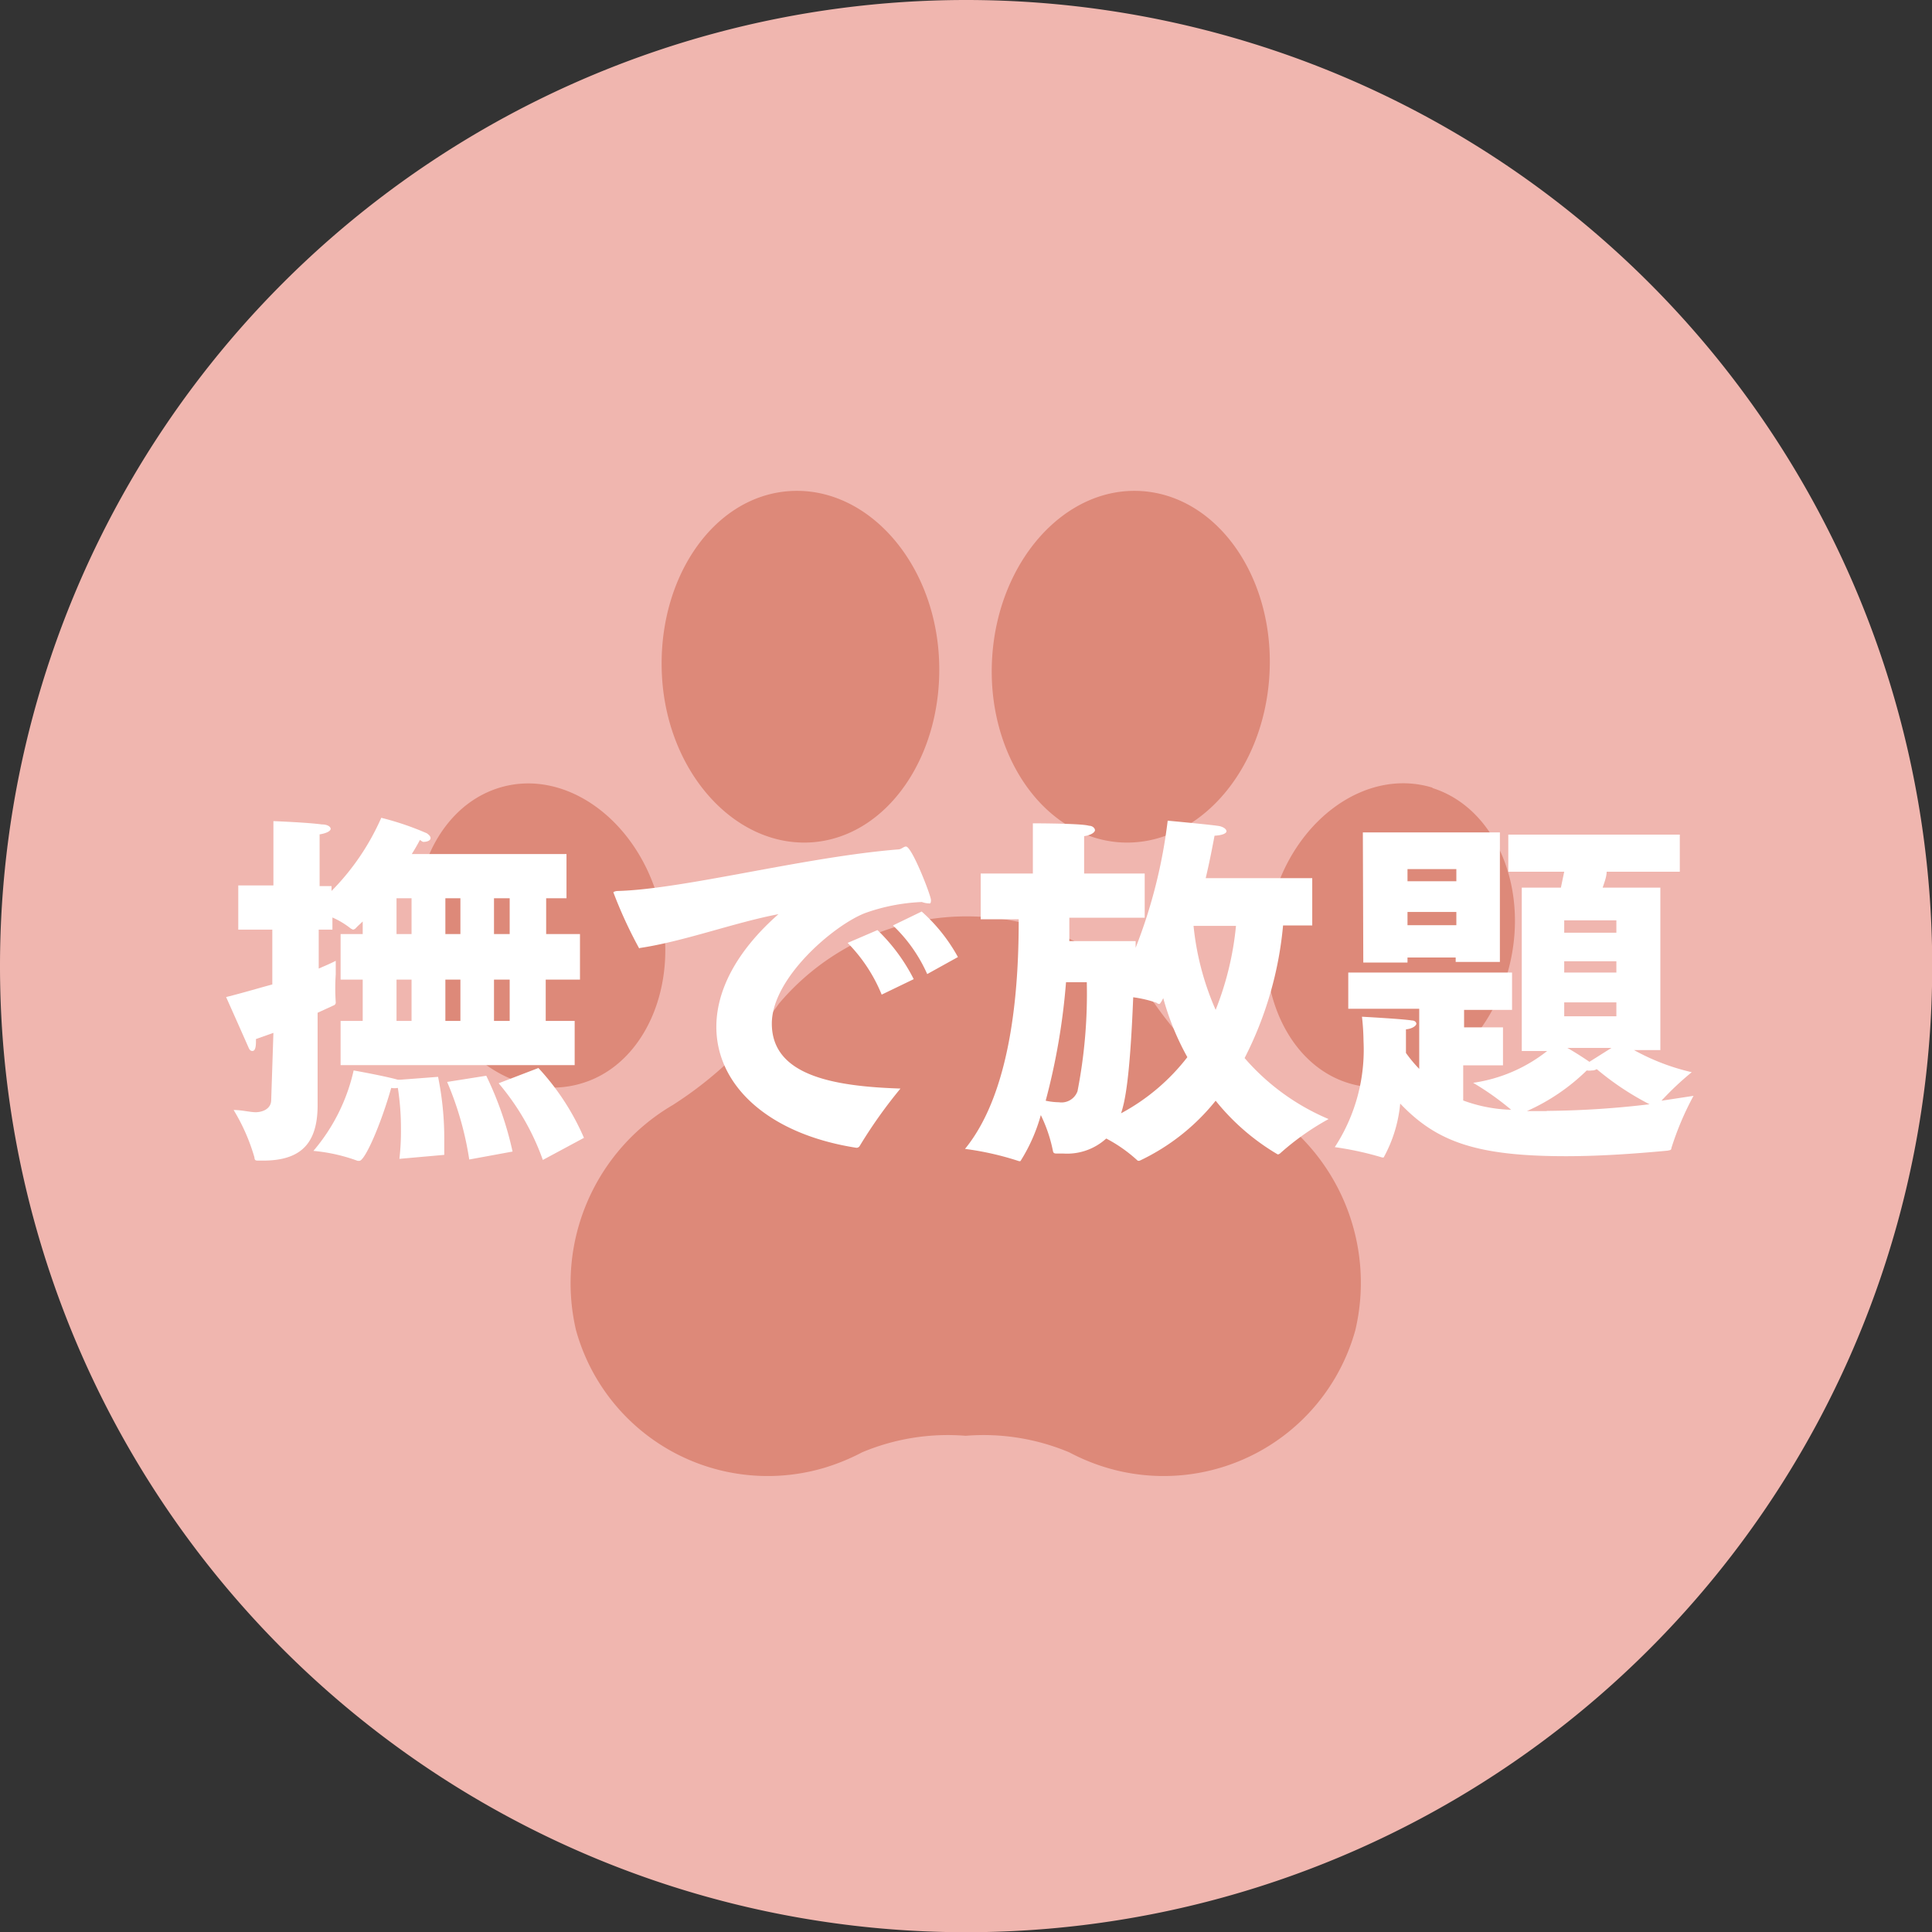
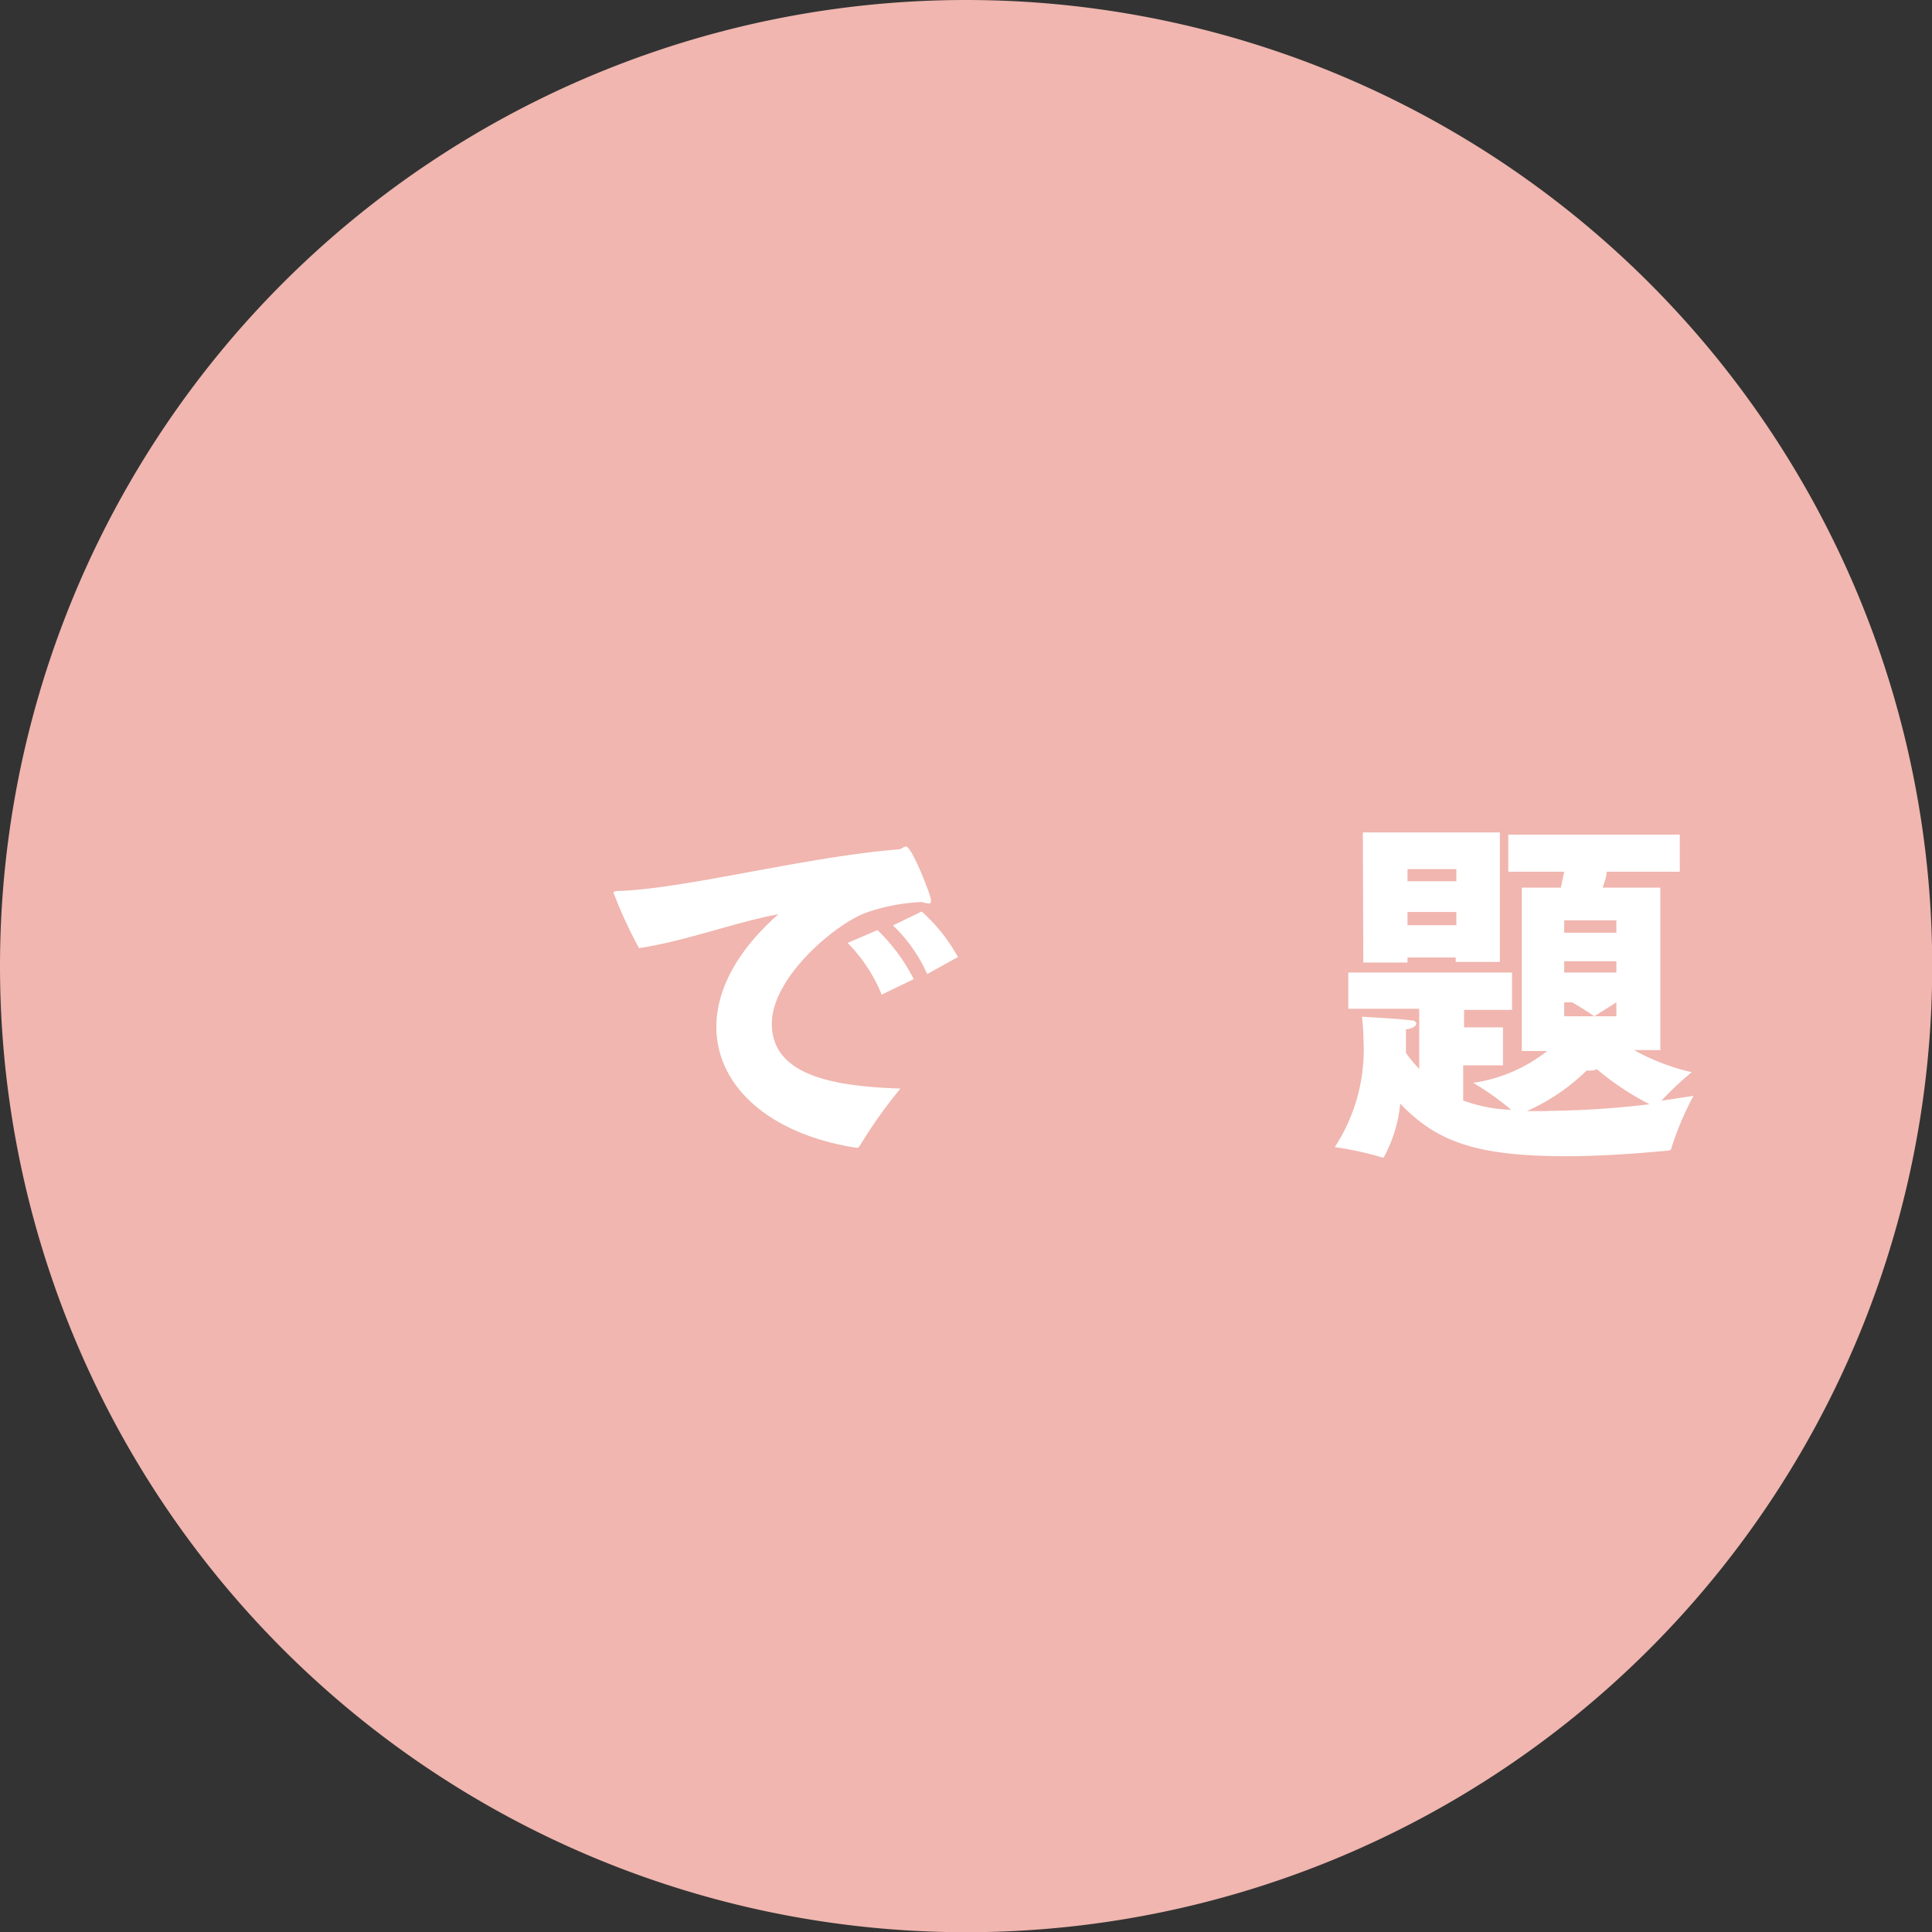
<svg xmlns="http://www.w3.org/2000/svg" viewBox="0 0 87.41 87.41">
  <rect x="0" y="0" width="87.41" height="87.41" fill="#333333" stroke="none" />
  <defs>
    <style>.cls-1{fill:#f0b6af;}.cls-2{fill:#dd8979;}.cls-3{fill:#fff;}</style>
  </defs>
  <g id="レイヤー_2" data-name="レイヤー 2">
    <g id="レイヤー_1-2" data-name="レイヤー 1">
      <path class="cls-1" d="M0,43.7A43.71,43.71,0,1,0,43.71,0,43.71,43.71,0,0,0,0,43.7" />
-       <path class="cls-2" d="M26.36,49c-2.93.92-6.16-1.33-7.21-5s.48-7.43,3.41-8.35,6.16,1.34,7.21,5S29.29,48.1,26.36,49M64.82,35.64c-2.94-.91-6.16,1.34-7.21,5S58.09,48.1,61,49s6.16-1.33,7.21-5-.48-7.43-3.41-8.35M57,50a17.15,17.15,0,0,1-4.76-4.59,11.12,11.12,0,0,0-17,0A17.15,17.15,0,0,1,30.43,50a9.34,9.34,0,0,0-4.37,10.18,9,9,0,0,0,11.23,6.23,9.58,9.58,0,0,0,1.71-.7,10,10,0,0,1,4.69-.75,10,10,0,0,1,4.69.75,9.28,9.28,0,0,0,1.71.7,9,9,0,0,0,11.23-6.23A9.35,9.35,0,0,0,57,50M36.72,38.11c3.46-.24,6-4,5.76-8.38s-3.3-7.75-6.77-7.51-6,4-5.76,8.37,3.31,7.75,6.77,7.52m13.94,0c3.46.23,6.49-3.13,6.77-7.52s-2.3-8.13-5.76-8.37-6.5,3.13-6.78,7.51,2.31,8.14,5.77,8.38" />
-       <path class="cls-3" d="M12.37,46.73l-.79.28v.12c0,.3-.06.42-.16.42s-.14-.07-.19-.19c-.3-.68-1-2.25-1-2.25.8-.2,1.49-.41,2.09-.57V42.06H10.78v-2h1.59V38.37s0-.64,0-1.22c0,0,1.54.06,2.19.15.27,0,.4.11.4.2s-.17.2-.5.25c0,.28,0,.63,0,.63v1.71H15v.22A11,11,0,0,0,17.25,37a13,13,0,0,1,2.06.7c.1.07.17.14.17.22s-.1.17-.34.17A.62.62,0,0,1,19,38c-.08.15-.2.37-.37.64h7v2h-.92v1.62h1.53v2.06H24.69v1.87H26v2H15.41v-2h1V44.32h-1V42.26h1v-.57c-.1.1-.22.2-.32.31a.22.22,0,0,1-.12.06s0,0-.1-.05a3.71,3.71,0,0,0-.83-.5v.55h-.62v1.76c.33-.14.58-.25.77-.35v.62a9.18,9.18,0,0,0,0,1.25v0a.14.14,0,0,1-.1.15l-.72.33v2.51c0,.82,0,1.44,0,1.56V50c0,1.8-.82,2.51-2.48,2.51h-.17c-.15,0-.2,0-.21-.15a8.81,8.81,0,0,0-.94-2.14c.38,0,.74.1,1,.1s.7-.12.7-.56Zm5.7,5.7a10.81,10.81,0,0,0,.07-1.35A11.78,11.78,0,0,0,18,49.22a.81.81,0,0,1-.3,0c-.47,1.66-1.19,3.3-1.44,3.3,0,0-.05,0-.08,0a7.83,7.83,0,0,0-2-.45A8.45,8.45,0,0,0,16,48.43s1.4.25,2,.42l.11,0,1.71-.13a14,14,0,0,1,.28,2.89c0,.24,0,.44,0,.64Zm.55-11.79h-.68v1.62h.68Zm0,3.68h-.68v1.87h.68Zm2.21-3.68h-.68v1.62h.68Zm0,3.68h-.68v1.87h.68Zm.4,8.14a14.4,14.4,0,0,0-1-3.51L22,48.67a15.4,15.4,0,0,1,1.19,3.43Zm1.83-11.82h-.71v1.62h.71Zm0,3.68h-.71v1.87h.71Zm1.3,4a11.15,11.15,0,0,1,2.06,3.16l-1.86,1a11.12,11.12,0,0,0-2-3.47Z" />
      <path class="cls-3" d="M28.92,42.91a20,20,0,0,1-1.17-2.54s.05-.06.23-.06c3-.09,8.43-1.54,12.66-1.88.14,0,.24-.13.35-.13.27,0,1.13,2.22,1.13,2.42s-.06.15-.14.15a1,1,0,0,1-.27-.06,8.66,8.66,0,0,0-2.57.5c-1.42.55-4.22,2.94-4.22,5,0,2.34,2.75,2.84,5.82,2.94a21.76,21.76,0,0,0-1.84,2.59.17.17,0,0,1-.15.09h0c-4-.62-6.34-2.83-6.34-5.47,0-1.63.89-3.41,2.81-5.1-2,.38-4.26,1.23-6.27,1.53m10.75-.81a8.26,8.26,0,0,1,1.64,2.22L39.89,45a7.2,7.2,0,0,0-1.54-2.34Zm2-.84a7.76,7.76,0,0,1,1.64,2.06l-1.39.77a6.89,6.89,0,0,0-1.55-2.2Z" />
-       <path class="cls-3" d="M44.37,39.52h2.36v-.84s0-.78,0-1.43c0,0,2.2,0,2.54.11.17,0,.27.12.27.2s-.14.22-.49.27c0,.37,0,1,0,1v.69h2.74v2H48.38c0,.32,0,.67,0,1.06h3v.3a23.3,23.3,0,0,0,1.45-5.75s2.16.2,2.36.25.3.15.3.23-.15.18-.54.2c-.08.42-.21,1.12-.4,1.92h4.82v2.14H58.05a16.41,16.41,0,0,1-1.74,6,10.32,10.32,0,0,0,3.8,2.76,11.77,11.77,0,0,0-2.18,1.54.2.2,0,0,1-.12.06A10.26,10.26,0,0,1,55,49.8a9.71,9.71,0,0,1-3.43,2.71.14.14,0,0,1-.1,0,6.64,6.64,0,0,0-1.42-1,2.63,2.63,0,0,1-1.94.68h-.27c-.11,0-.18,0-.2-.11a6.66,6.66,0,0,0-.55-1.63,7.77,7.77,0,0,1-.92,2.08.13.13,0,0,1-.08,0,13.29,13.29,0,0,0-2.43-.55c2.24-2.74,2.43-7.79,2.43-10.39H44.37Zm3.86,4.92a29.8,29.8,0,0,1-.92,5.36,3.07,3.07,0,0,0,.6.07.77.77,0,0,0,.84-.5,23,23,0,0,0,.42-4.93Zm4.33.85c-.05.08-.08.13-.11.13a.17.17,0,0,1-.12-.05,5.36,5.36,0,0,0-1.06-.25c-.15,3.75-.38,4.74-.55,5.25a9.42,9.42,0,0,0,3-2.54,12,12,0,0,1-1.09-2.67ZM54,41.89a12.52,12.52,0,0,0,1,3.8,13.83,13.83,0,0,0,.92-3.8Z" />
-       <path class="cls-3" d="M61,44h7.41v1.69H66.24v.79H68v1.72h-1.8v1.59a6.78,6.78,0,0,0,2.17.42,12.64,12.64,0,0,0-1.72-1.22A7,7,0,0,0,70,47.55H68.85V40.16h1.77l.15-.72H68.24V37.76H76v1.68H72.69c0,.23-.11.5-.18.72h2.61v7.35H73.93a10,10,0,0,0,2.61,1,13.43,13.43,0,0,0-1.37,1.29l1.45-.22a13.4,13.4,0,0,0-1,2.36c0,.1-.08.1-.18.12-1.17.11-2.89.25-4.58.25-4.08,0-5.87-.66-7.51-2.38a6.25,6.25,0,0,1-.75,2.44h-.06a14.34,14.34,0,0,0-2.15-.47,8.06,8.06,0,0,0,1.3-4.8A10.68,10.68,0,0,0,61.62,46s1.86.1,2.26.17c.13,0,.2.08.2.15s-.15.22-.47.25c0,0,0,.42,0,1.07a6.35,6.35,0,0,0,.6.72V45.64H61Zm.66-6.34h6.2v5.86h-2v-.2H63.68v.23h-2Zm4.23,1.66H63.68v.55h2.21Zm0,1.94H63.68v.6h2.21Zm4.09,9a41.2,41.2,0,0,0,4.65-.3,12.75,12.75,0,0,1-2.39-1.59.36.36,0,0,1-.22.06.66.66,0,0,1-.23,0,9.23,9.23,0,0,1-2.71,1.84c.3,0,.6,0,.9,0m3.15-8.63H70.77v.56h2.36Zm0,1.85H70.77V44h2.36Zm0,1.86H70.77v.63h2.36Zm-.22,2.06h-2c.32.18.74.45,1,.63Z" />
+       <path class="cls-3" d="M61,44h7.41v1.69H66.24v.79H68v1.72h-1.8v1.59a6.78,6.78,0,0,0,2.17.42,12.64,12.64,0,0,0-1.72-1.22A7,7,0,0,0,70,47.55H68.85V40.16h1.77l.15-.72H68.24V37.76H76v1.68H72.69c0,.23-.11.5-.18.72h2.61v7.35H73.93a10,10,0,0,0,2.61,1,13.43,13.43,0,0,0-1.37,1.29l1.45-.22a13.4,13.4,0,0,0-1,2.36c0,.1-.08.1-.18.12-1.17.11-2.89.25-4.58.25-4.08,0-5.87-.66-7.51-2.38a6.25,6.25,0,0,1-.75,2.44h-.06a14.34,14.34,0,0,0-2.15-.47,8.06,8.06,0,0,0,1.3-4.8A10.68,10.68,0,0,0,61.62,46s1.86.1,2.26.17c.13,0,.2.08.2.15s-.15.22-.47.25c0,0,0,.42,0,1.07a6.35,6.35,0,0,0,.6.72V45.64H61Zm.66-6.34h6.2v5.86h-2v-.2H63.68v.23h-2Zm4.23,1.66H63.68v.55h2.21Zm0,1.94H63.68v.6h2.21Zm4.09,9a41.2,41.2,0,0,0,4.65-.3,12.75,12.75,0,0,1-2.39-1.59.36.36,0,0,1-.22.06.66.66,0,0,1-.23,0,9.23,9.23,0,0,1-2.71,1.84c.3,0,.6,0,.9,0m3.15-8.63H70.77v.56h2.36Zm0,1.85H70.77V44h2.36Zm0,1.86H70.77v.63h2.36Zh-2c.32.18.74.45,1,.63Z" />
    </g>
  </g>
</svg>